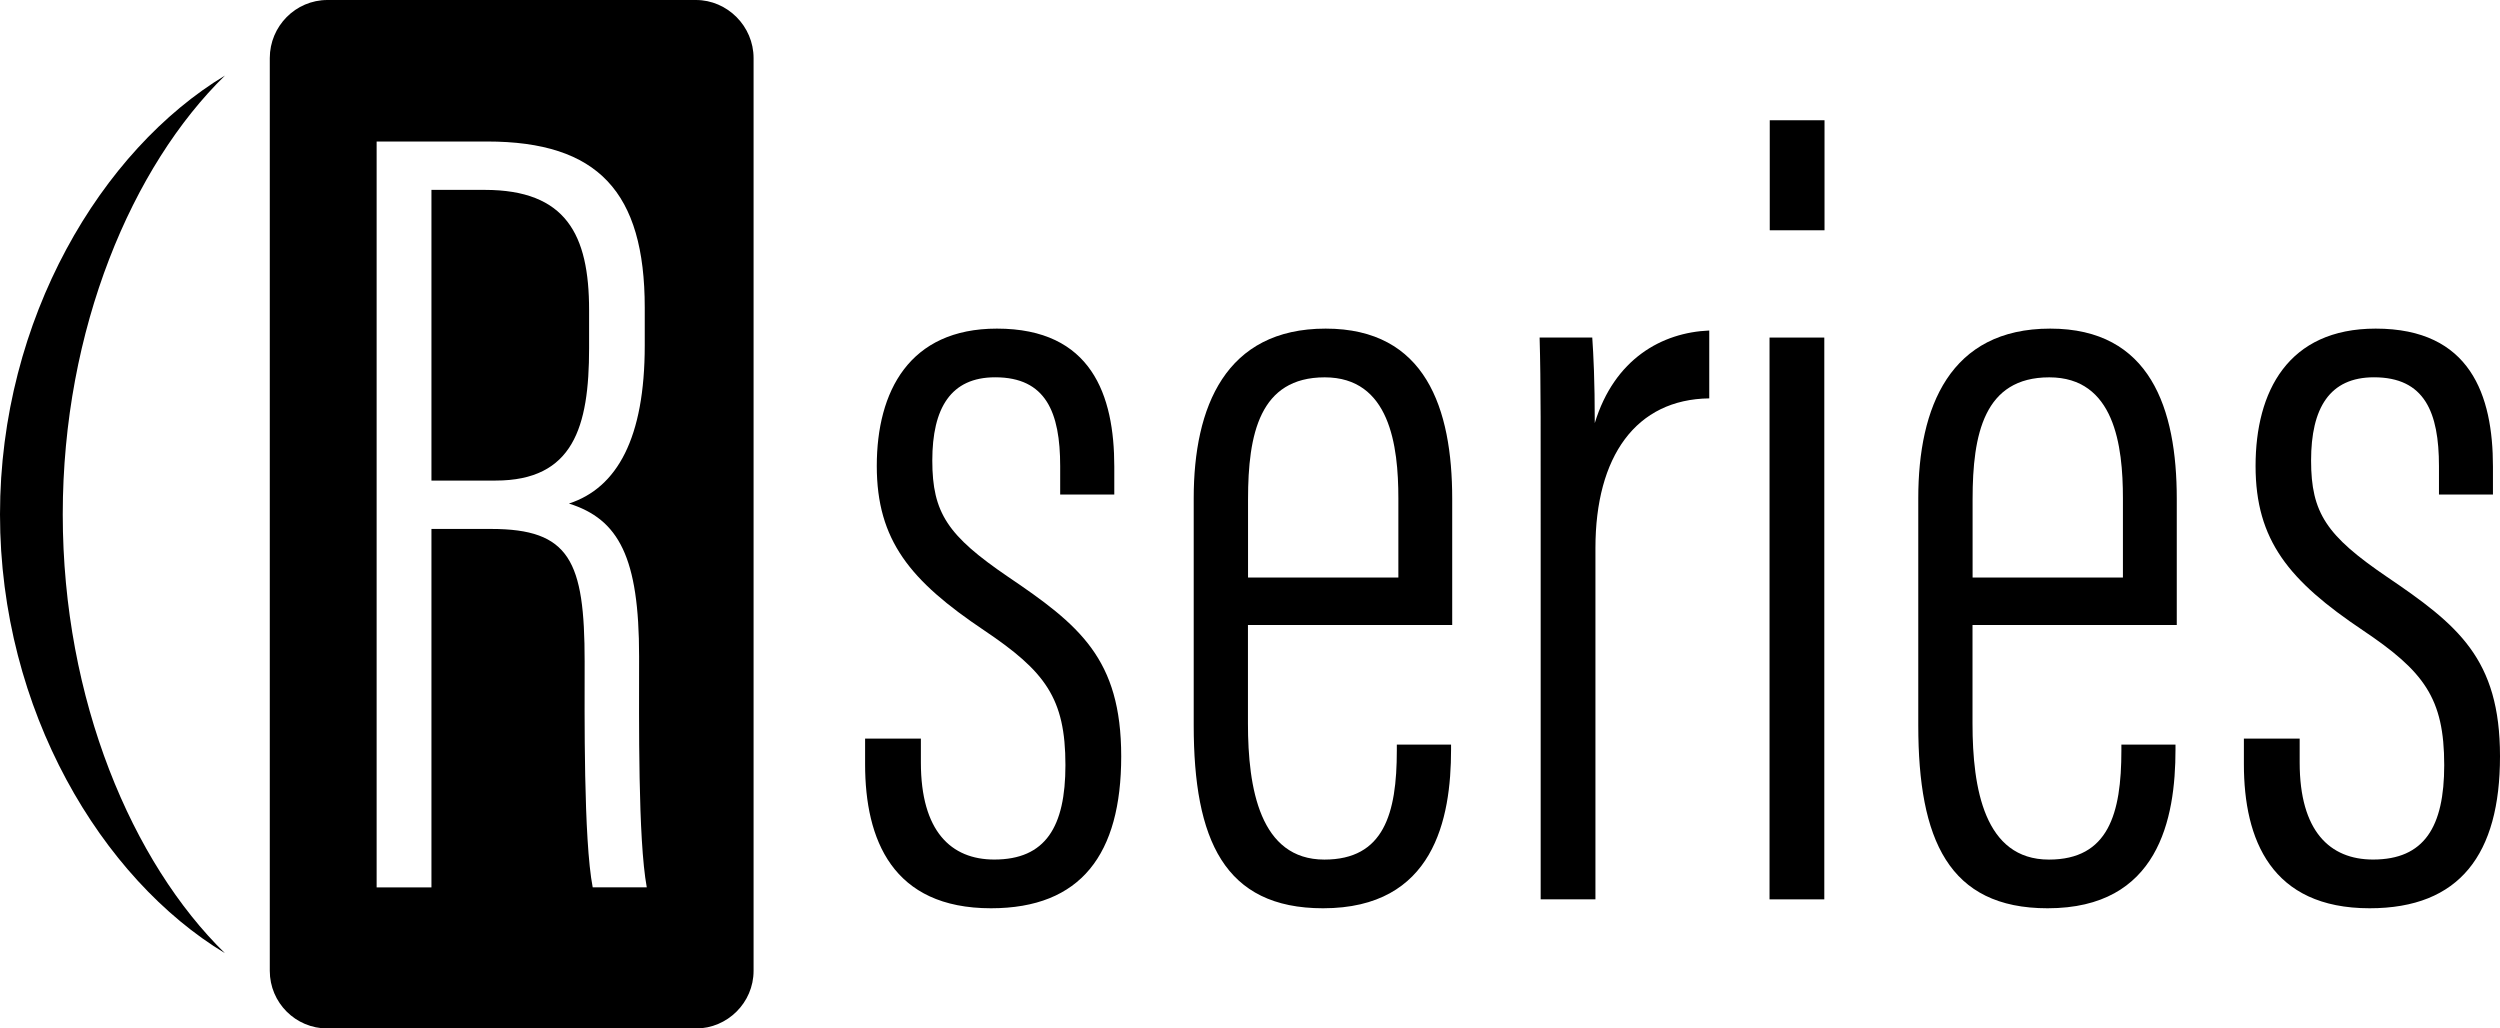
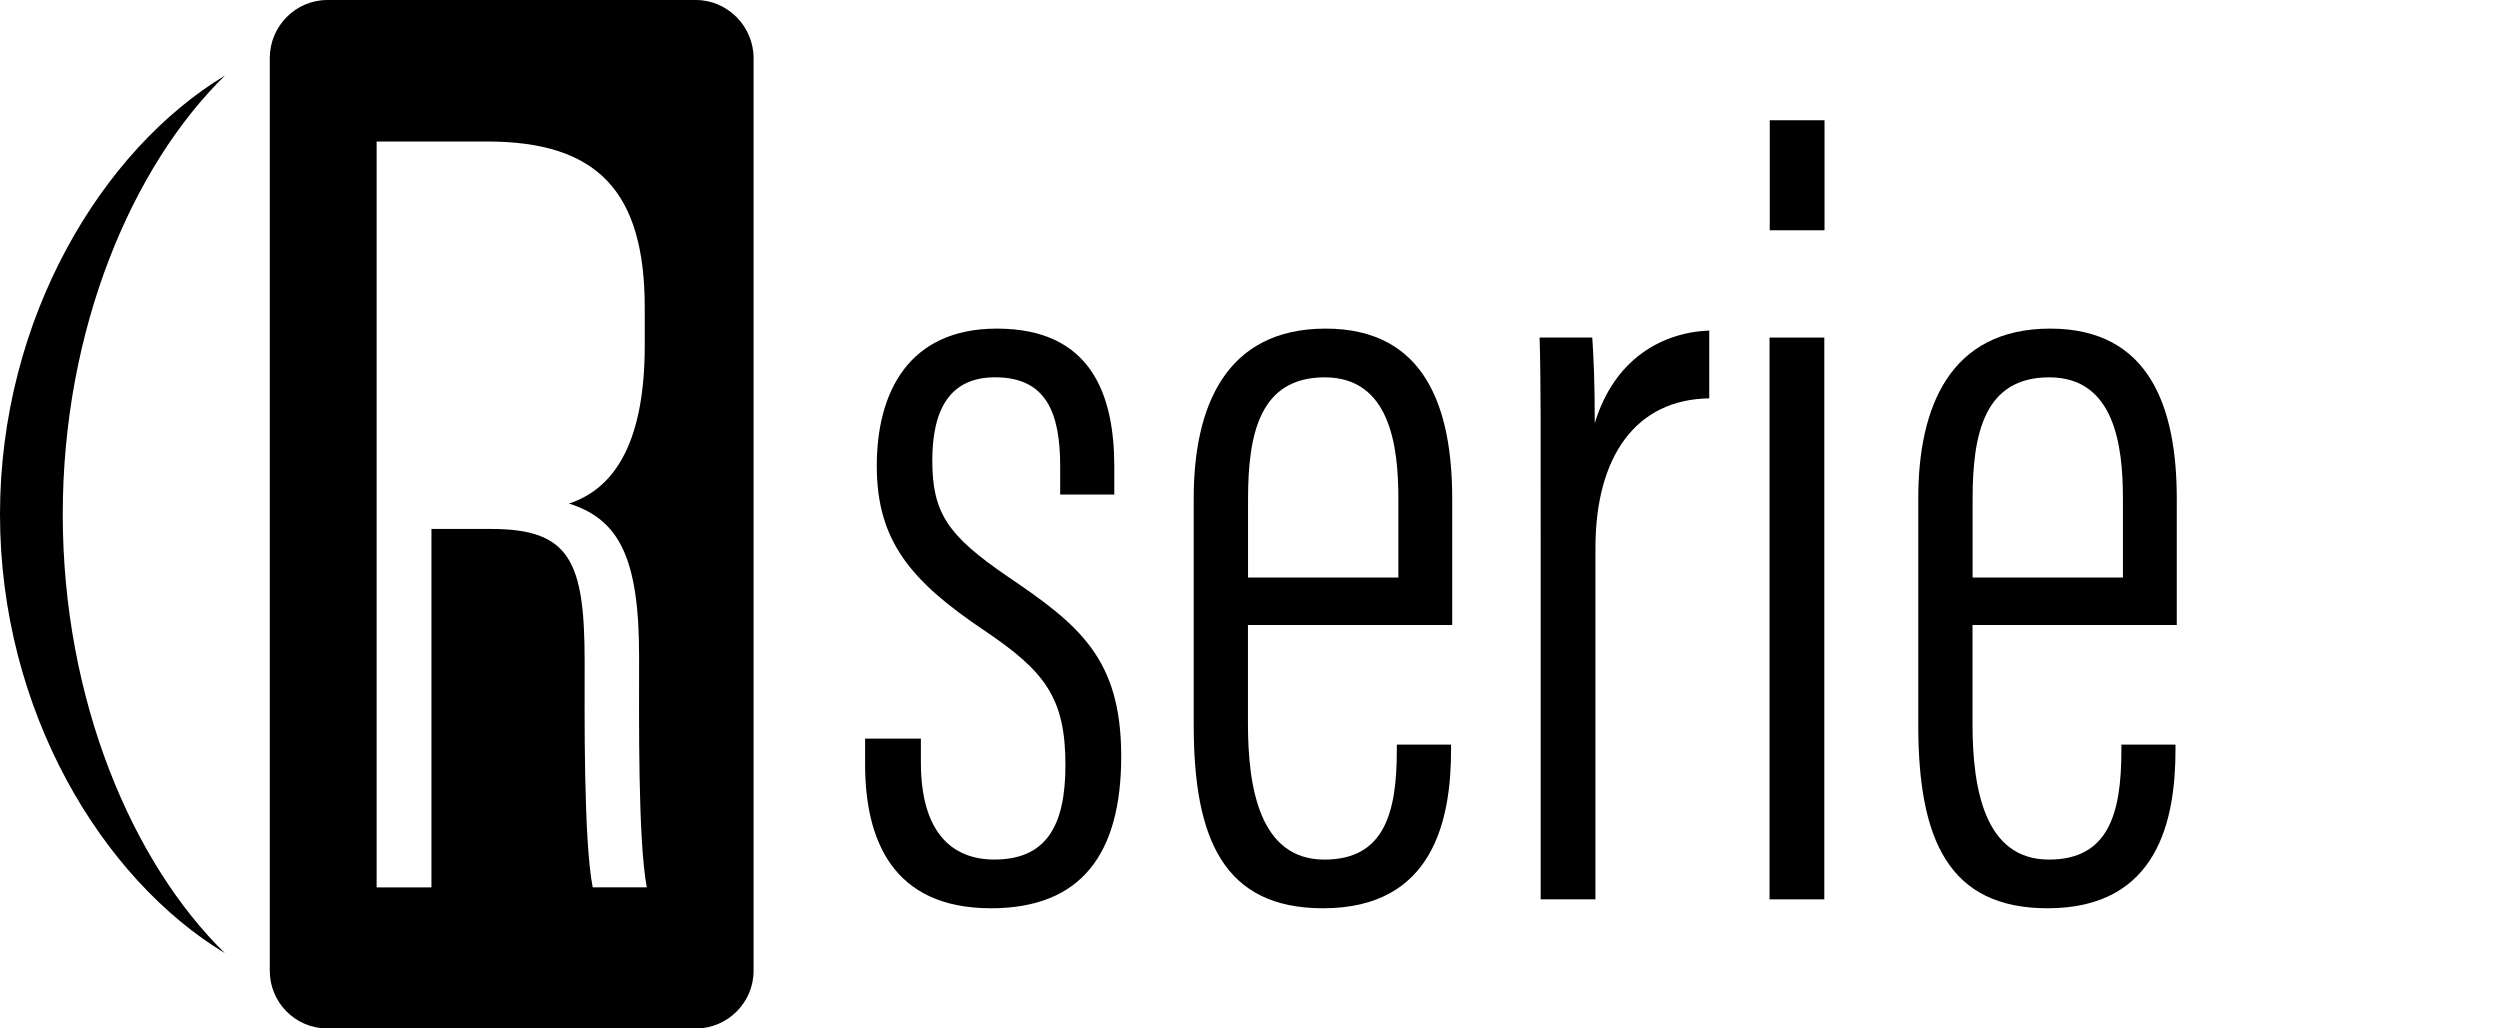
<svg xmlns="http://www.w3.org/2000/svg" id="Layer_2" data-name="Layer 2" viewBox="0 0 566.93 233.23">
  <defs>
    <style>      .cls-1 {        fill-rule: evenodd;      }    </style>
  </defs>
  <g id="Layer_1-2" data-name="Layer 1">
    <g>
      <path d="M228.54,130.76c-13.58-9.26-17.12-14.41-17.12-26.32s4.2-18.88,14.26-18.88c11.49,0,14.74,7.92,14.74,20.16v6.43h12.27v-6.34c0-16.17-5.12-31.29-26.62-31.29-19.89,0-27.24,14.26-27.24,31.14s7.59,26.05,24.32,37.27c13.87,9.32,18.46,15.36,18.46,30.58,0,13.99-4.5,21.41-16.14,21.41-9.8,0-16.64-6.43-16.64-22v-5.42h-12.65v5.81c0,17.09,6.19,32.66,28.55,32.66,20.42,0,29.53-12.27,29.53-34.45s-9.53-29.8-25.72-40.76Z" />
      <path d="M329.32,141.72v-28.61c0-20.45-5.98-38.59-28.7-38.59s-29.92,17.77-29.92,38.44v51.51c0,25.93,6.91,41.5,29.33,41.5,25.16,0,29.03-20.25,29.03-35.99v-1.13h-12.3v1.34c0,14.35-2.95,24.74-16.43,24.74-14.62,0-17.33-16.17-17.33-30.84v-22.36h46.33ZM283.02,113.2c0-14.74,2.62-27.63,17.39-27.63s16.7,15.48,16.7,27.42v17.98h-34.09v-17.77Z" />
      <path d="M361.65,95.93c0-9.77-.3-15.39-.57-19.38h-11.94c.3,10.09.24,23.37.24,43.5v83.9h12.42v-79.67c0-20.81,9.2-33.73,25.81-33.94v-15.39c-10.72.45-21.5,6.4-25.96,20.99Z" />
      <path d="M401.33,27.27v24.95h12.42v-24.95h-12.42ZM401.28,76.55v127.4h12.42v-127.4h-12.42Z" />
      <path d="M493.63,141.72v-28.61c0-20.45-5.98-38.59-28.7-38.59s-29.92,17.77-29.92,38.44v51.51c0,25.93,6.88,41.5,29.33,41.5,25.16,0,29-20.25,29-35.99v-1.13h-12.27v1.34c0,14.35-2.95,24.74-16.43,24.74-14.65,0-17.33-16.17-17.33-30.84v-22.36h46.33ZM447.33,113.2c0-14.74,2.59-27.63,17.39-27.63s16.7,15.48,16.7,27.42v17.98h-34.09v-17.77Z" />
-       <path d="M541.21,130.76c-13.58-9.26-17.12-14.41-17.12-26.32s4.2-18.88,14.26-18.88c11.49,0,14.74,7.92,14.74,20.16v6.43h12.24v-6.34c0-16.17-5.09-31.29-26.59-31.29-19.89,0-27.24,14.26-27.24,31.14s7.59,26.05,24.32,37.27c13.87,9.32,18.46,15.36,18.46,30.58,0,13.99-4.5,21.41-16.14,21.41-9.8,0-16.64-6.43-16.64-22v-5.42h-12.65v5.81c0,17.09,6.19,32.66,28.52,32.66,20.45,0,29.56-12.27,29.56-34.45s-9.56-29.8-25.72-40.76Z" />
    </g>
    <g>
-       <path class="cls-1" d="M133.59,78.99c0,17.83-3.57,29.99-21.21,29.99h-14.54V43.06h12.07c18.47,0,23.68,10.15,23.68,27.25v8.69Z" />
      <path class="cls-1" d="M157.82,0h-83.57c-7.22,0-13.07,5.94-13.07,13.17v206.99c0,7.22,5.85,13.07,13.07,13.07h83.57c7.13,0,13.07-5.85,13.07-13.07V13.17c0-7.22-5.94-13.17-13.07-13.17ZM134.41,201.23c-2.1-10.79-1.83-39.68-1.83-51.2,0-22.86-3.38-30.08-21.21-30.08h-13.53v81.28h-12.43V32.09h25.05c25.14,0,35.75,11.43,35.75,37.67v8.59c0,20.94-6.22,32.27-17.19,35.84,11.34,3.57,15.91,12.25,15.91,34.65,0,14.63-.27,41.42,1.74,52.39h-12.25Z" />
      <path class="cls-1" d="M51.02,216.16C23.1,199.32,0,161.11,0,116.65S23.1,33.97,51.02,17.13C30.03,37.63,14.23,74.53,14.23,116.65s15.81,79.02,36.79,99.52h0Z" />
    </g>
  </g>
</svg>